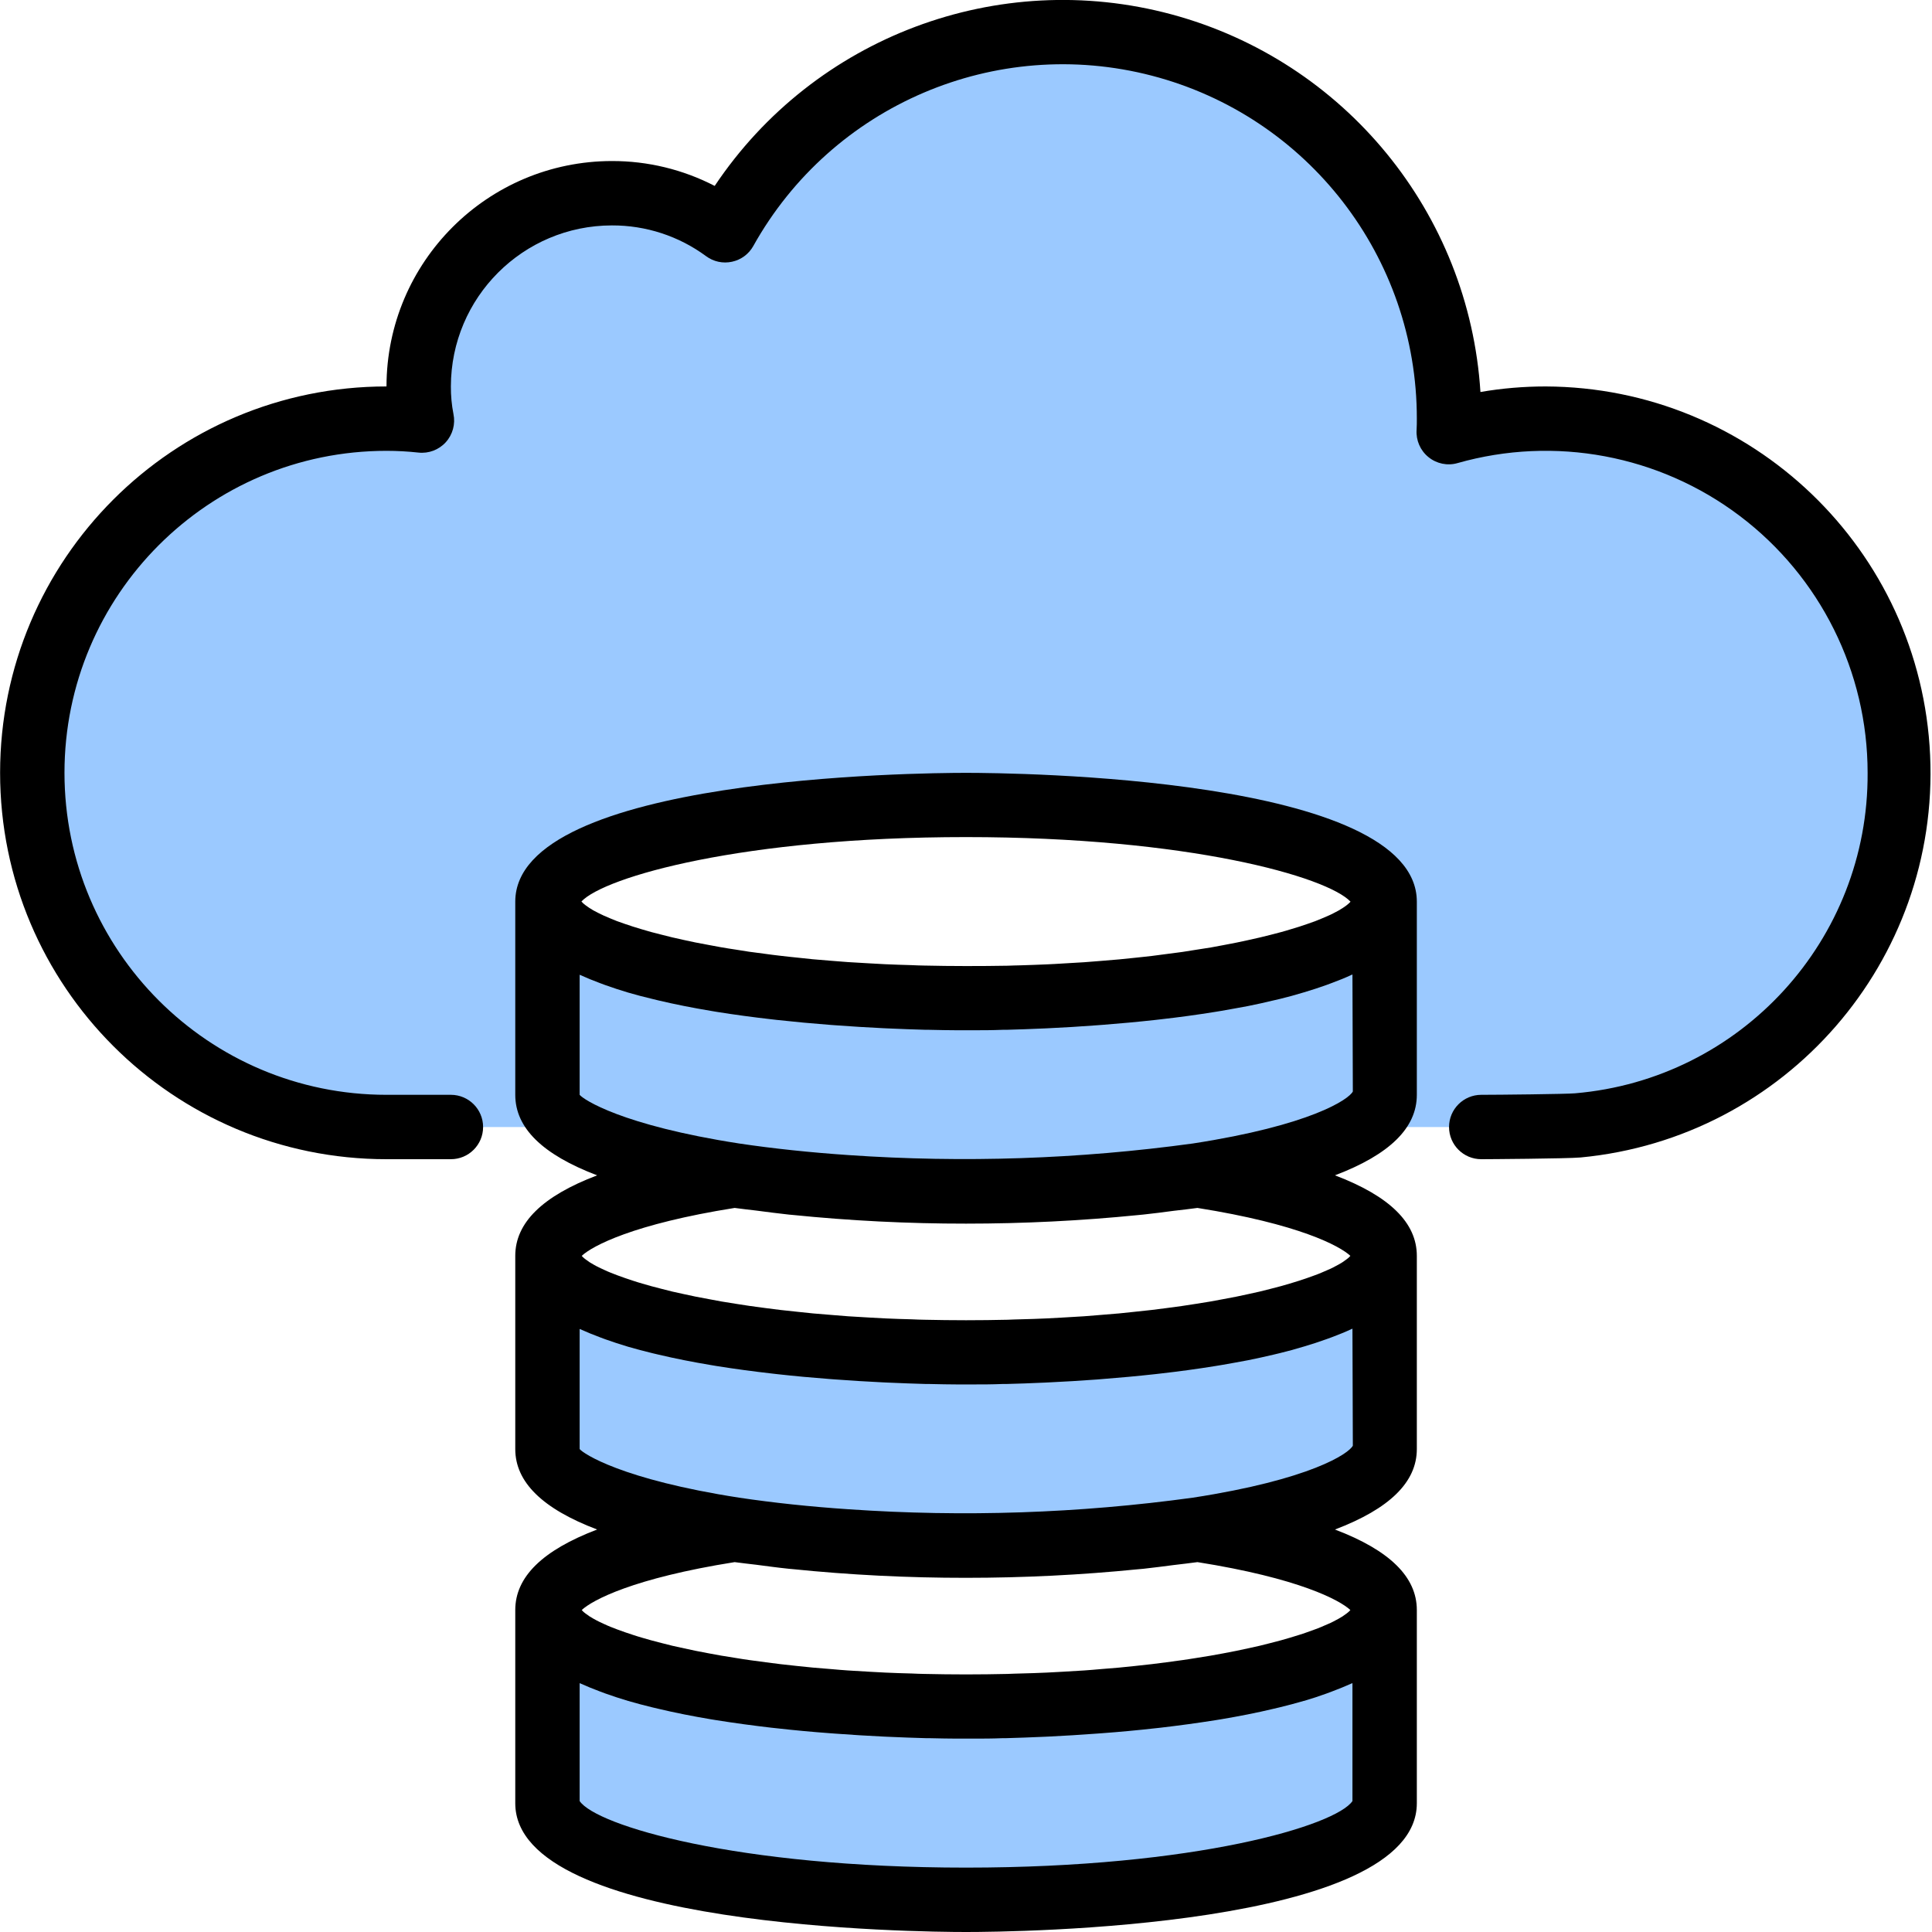
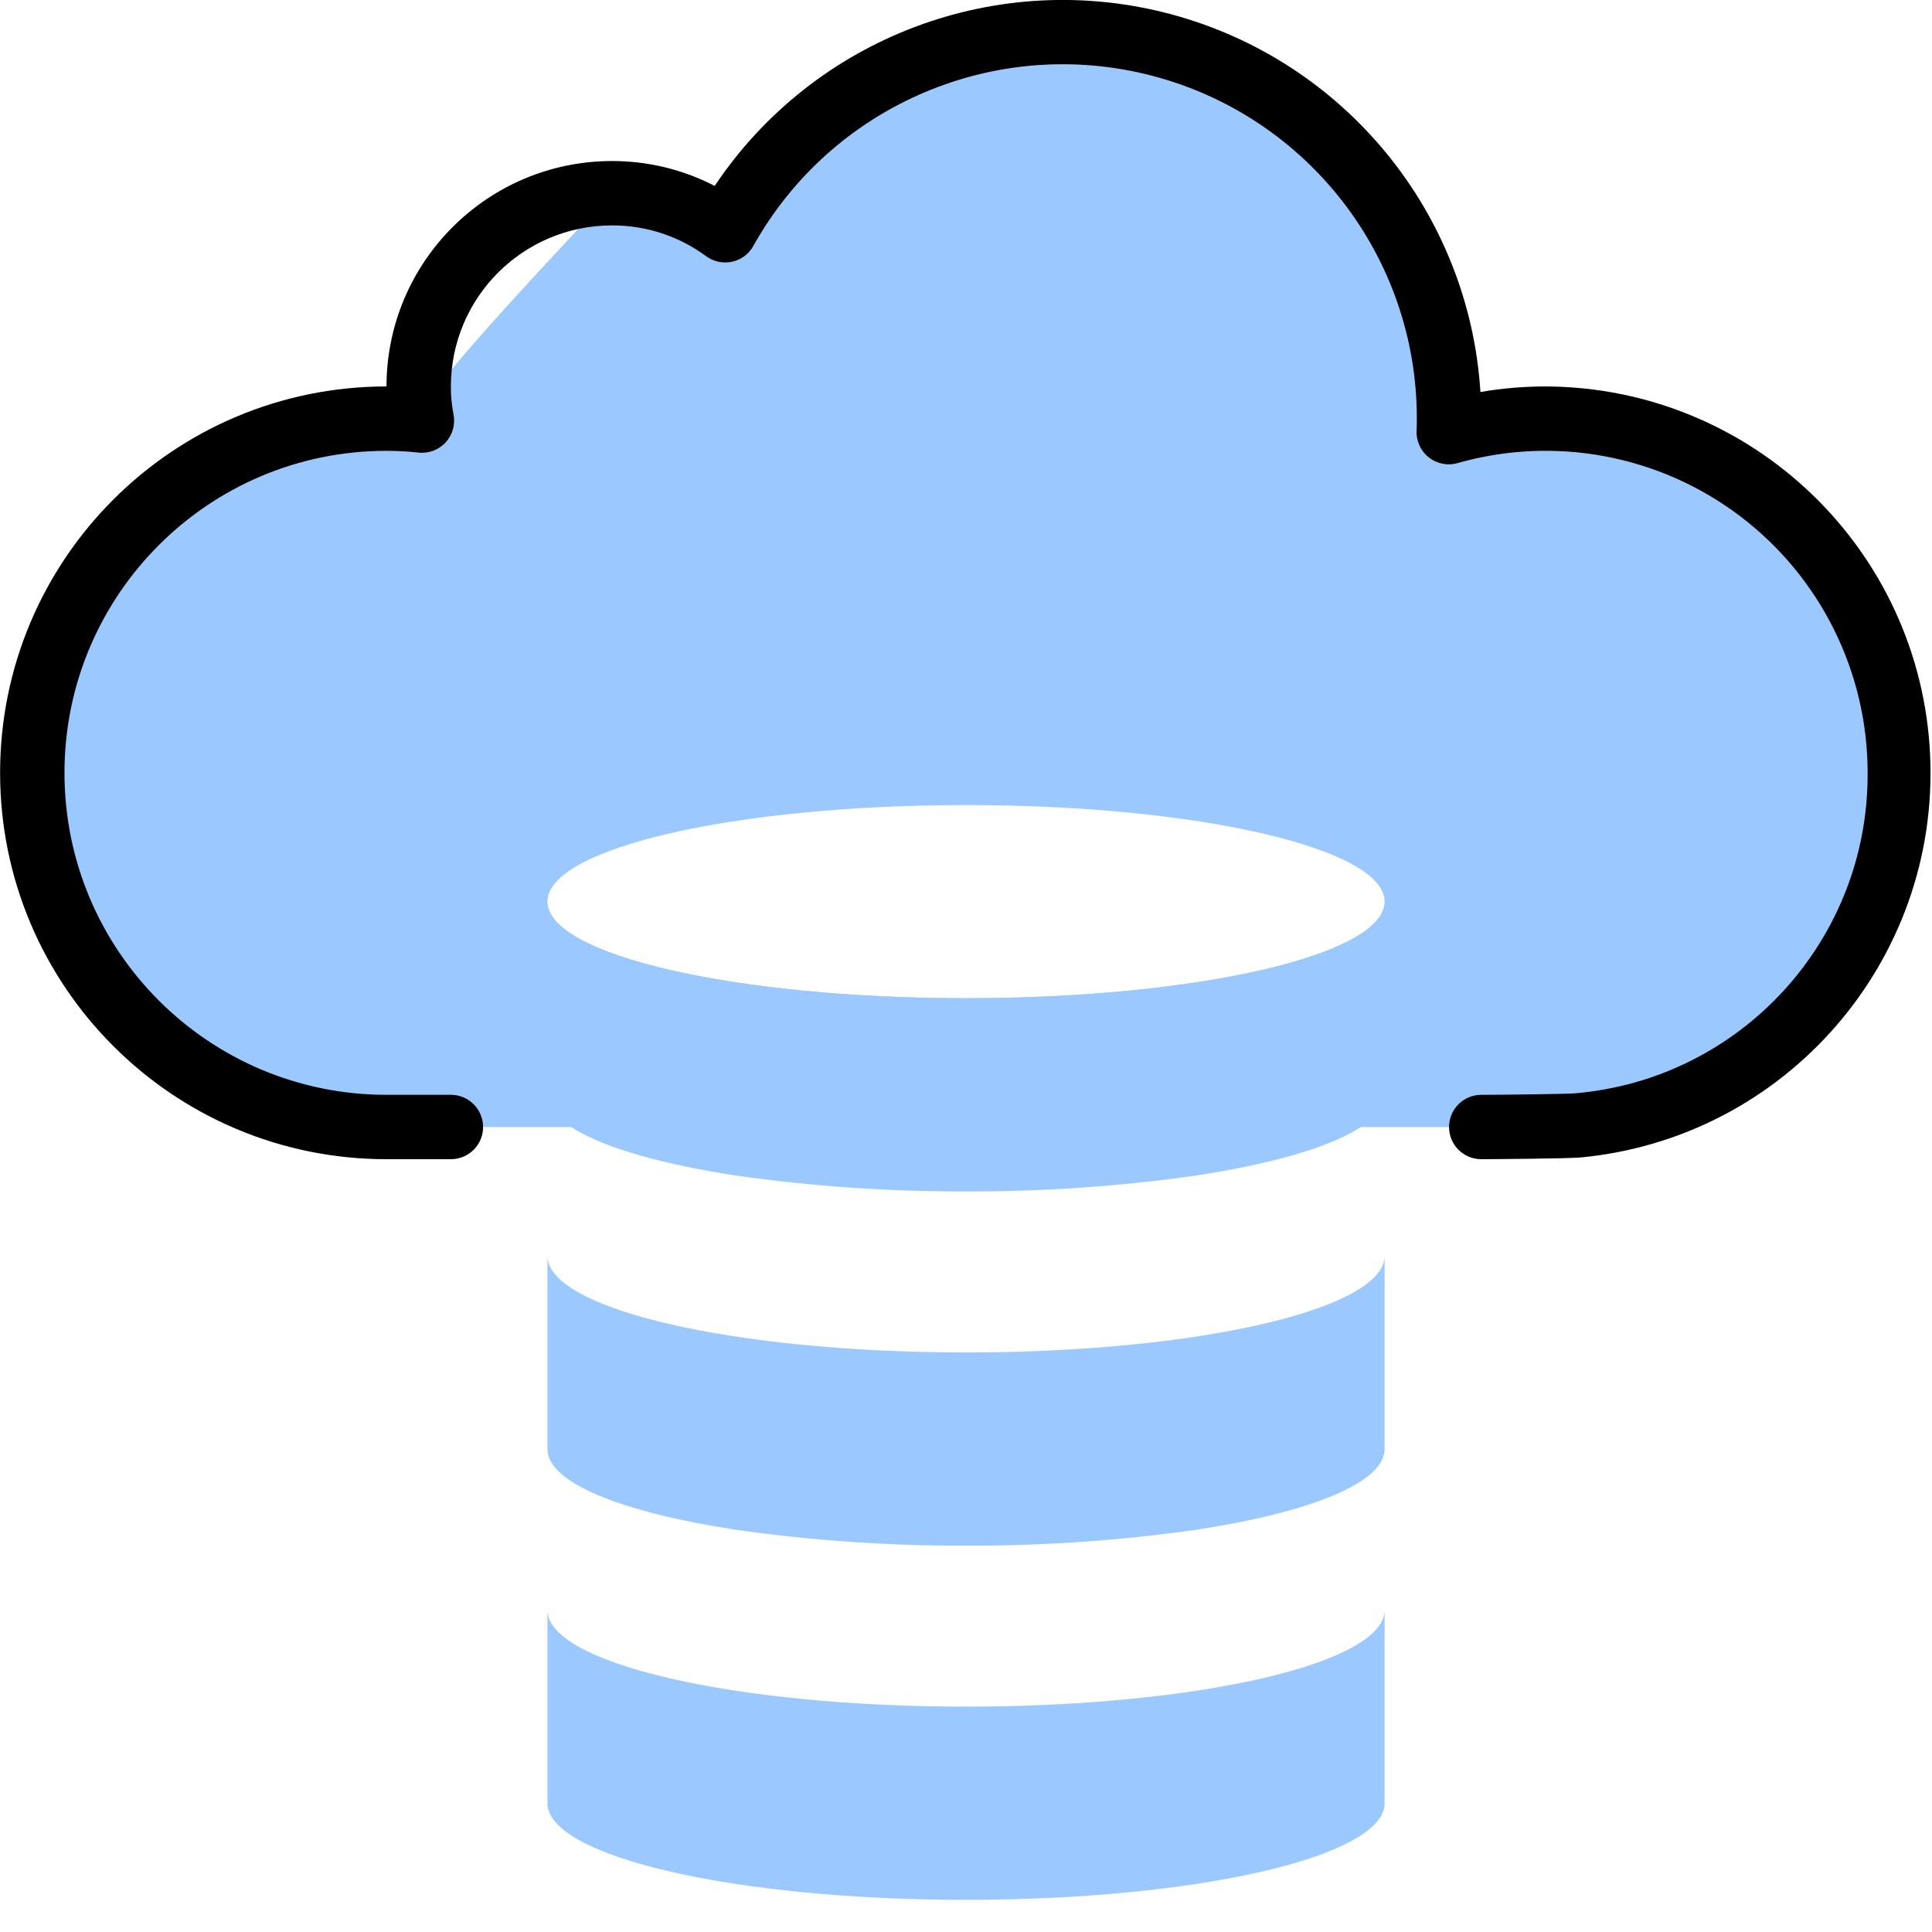
<svg xmlns="http://www.w3.org/2000/svg" width="40" height="40" viewBox="0 0 40 40" fill="none">
  <g clip-path="url(#clip0_510_10)">
    <path d="M20 20.667C15.214 20.667 11.334 19.773 11.334 18.667V22.667C11.334 23.367 12.874 23.974 15.207 24.334C16.794 24.561 18.397 24.673 20 24.667C21.604 24.673 23.206 24.561 24.794 24.334C27.127 23.974 28.667 23.367 28.667 22.667V18.667C28.667 19.773 24.787 20.667 20 20.667Z" fill="#9BC9FF" />
-     <path d="M32 8.668C31.322 8.668 30.647 8.762 29.994 8.948C30 8.854 30 8.761 30 8.668C30.002 5.024 27.541 1.84 24.015 0.923C20.489 0.005 16.789 1.586 15.014 4.768C14.335 4.267 13.512 3.998 12.668 4.001C10.458 4.001 8.668 5.792 8.668 8.001C8.666 8.238 8.689 8.475 8.734 8.707C8.491 8.681 8.246 8.667 8.001 8.668C3.951 8.668 0.668 11.951 0.668 16.001C0.668 20.051 3.951 23.334 8.001 23.334H32C32.227 23.334 32.447 23.321 32.667 23.3C36.557 22.929 39.472 19.571 39.295 15.667C39.117 11.763 35.908 8.684 32 8.668ZM20.001 20.667C15.214 20.667 11.334 19.774 11.334 18.668C11.334 17.561 15.214 16.668 20.001 16.668C24.787 16.668 28.667 17.561 28.667 18.668C28.667 19.774 24.787 20.667 20.001 20.667Z" fill="#9BC9FF" />
+     <path d="M32 8.668C31.322 8.668 30.647 8.762 29.994 8.948C30 8.854 30 8.761 30 8.668C30.002 5.024 27.541 1.84 24.015 0.923C20.489 0.005 16.789 1.586 15.014 4.768C14.335 4.267 13.512 3.998 12.668 4.001C8.666 8.238 8.689 8.475 8.734 8.707C8.491 8.681 8.246 8.667 8.001 8.668C3.951 8.668 0.668 11.951 0.668 16.001C0.668 20.051 3.951 23.334 8.001 23.334H32C32.227 23.334 32.447 23.321 32.667 23.3C36.557 22.929 39.472 19.571 39.295 15.667C39.117 11.763 35.908 8.684 32 8.668ZM20.001 20.667C15.214 20.667 11.334 19.774 11.334 18.668C11.334 17.561 15.214 16.668 20.001 16.668C24.787 16.668 28.667 17.561 28.667 18.668C28.667 19.774 24.787 20.667 20.001 20.667Z" fill="#9BC9FF" />
    <path d="M20 28.001C15.214 28.001 11.334 27.107 11.334 26.001V30.001C11.334 30.701 12.874 31.308 15.207 31.668C16.794 31.895 18.397 32.007 20 32.001C21.604 32.007 23.206 31.895 24.794 31.668C27.127 31.308 28.667 30.701 28.667 30.001V26.001C28.667 27.107 24.787 28.001 20 28.001Z" fill="#9BC9FF" />
    <path d="M20 35.334C15.214 35.334 11.334 34.44 11.334 33.334V37.334C11.334 38.44 15.214 39.334 20 39.334C24.787 39.334 28.667 38.44 28.667 37.334V33.334C28.667 34.44 24.787 35.334 20 35.334Z" fill="#9BC9FF" />
-     <path d="M20.001 16.001C19.046 16.001 10.668 16.076 10.668 18.668V22.667C10.668 23.351 11.228 23.903 12.363 24.334C11.229 24.765 10.668 25.317 10.668 26.001V30.001C10.668 30.684 11.228 31.236 12.363 31.667C11.229 32.098 10.668 32.65 10.668 33.334V37.334C10.668 39.925 19.046 40 20.001 40C20.956 40 29.334 39.925 29.334 37.334V33.334C29.334 32.65 28.773 32.098 27.639 31.667C28.773 31.236 29.334 30.684 29.334 30.001V26.001C29.334 25.317 28.773 24.765 27.639 24.334C28.773 23.903 29.334 23.351 29.334 22.667V18.668C29.334 16.076 20.956 16.001 20.001 16.001ZM27.961 18.668C27.952 18.677 27.944 18.687 27.933 18.698C27.922 18.709 27.897 18.729 27.877 18.745C27.856 18.761 27.827 18.782 27.798 18.8C27.769 18.819 27.745 18.834 27.715 18.851C27.685 18.868 27.645 18.889 27.607 18.908C27.568 18.927 27.54 18.943 27.498 18.96C27.456 18.977 27.408 19 27.36 19.019L27.227 19.073L27.06 19.132C27.007 19.15 26.956 19.168 26.899 19.186C26.842 19.204 26.771 19.226 26.705 19.245C26.639 19.265 26.584 19.282 26.519 19.299C26.456 19.316 26.372 19.337 26.297 19.357C26.221 19.376 26.159 19.392 26.086 19.409C26.013 19.427 25.921 19.447 25.837 19.465L25.603 19.515C25.513 19.533 25.418 19.551 25.323 19.569C25.239 19.585 25.157 19.6 25.07 19.616C24.969 19.633 24.863 19.649 24.757 19.665C24.668 19.68 24.579 19.694 24.486 19.708C24.376 19.724 24.259 19.739 24.144 19.753C24.048 19.766 23.953 19.779 23.854 19.791C23.735 19.806 23.609 19.817 23.486 19.831C23.381 19.841 23.28 19.853 23.173 19.863C23.045 19.875 22.91 19.885 22.777 19.896C22.667 19.905 22.56 19.914 22.447 19.922C22.304 19.932 22.154 19.939 22.006 19.948C21.895 19.954 21.789 19.962 21.676 19.966C21.5 19.975 21.315 19.979 21.132 19.986C21.042 19.986 20.954 19.992 20.862 19.994C20.582 19.999 20.295 20.001 20.001 20.001C19.707 20.001 19.42 19.997 19.141 19.991C19.048 19.991 18.961 19.985 18.87 19.982C18.687 19.976 18.503 19.972 18.326 19.963C18.214 19.958 18.107 19.951 17.997 19.945C17.849 19.936 17.699 19.929 17.556 19.919C17.442 19.911 17.336 19.901 17.223 19.893C17.089 19.882 16.956 19.872 16.826 19.86C16.719 19.85 16.618 19.838 16.514 19.827C16.39 19.814 16.265 19.802 16.146 19.787C16.046 19.776 15.951 19.763 15.855 19.75C15.74 19.736 15.623 19.721 15.513 19.705C15.42 19.691 15.332 19.677 15.242 19.662C15.137 19.646 15.03 19.63 14.93 19.612C14.842 19.597 14.76 19.581 14.676 19.565C14.582 19.548 14.486 19.53 14.396 19.512L14.162 19.462C14.078 19.443 13.992 19.425 13.913 19.406C13.834 19.387 13.772 19.371 13.702 19.353C13.633 19.335 13.551 19.315 13.48 19.296C13.408 19.276 13.355 19.26 13.294 19.242C13.234 19.224 13.161 19.203 13.101 19.183C13.04 19.163 12.992 19.147 12.939 19.129L12.772 19.07L12.639 19.016C12.591 18.996 12.544 18.976 12.501 18.957C12.459 18.937 12.427 18.922 12.393 18.905C12.358 18.887 12.317 18.866 12.284 18.848C12.251 18.829 12.227 18.813 12.201 18.797C12.175 18.78 12.146 18.76 12.123 18.742C12.099 18.724 12.083 18.71 12.067 18.695C12.05 18.679 12.047 18.674 12.038 18.664C12.522 18.153 15.384 17.331 19.998 17.331C24.613 17.331 27.477 18.153 27.961 18.668ZM16.334 25.147L16.401 25.153C17.597 25.274 18.799 25.335 20.001 25.334C21.189 25.334 22.378 25.275 23.56 25.157C23.598 25.153 23.637 25.15 23.673 25.146C23.887 25.124 24.091 25.096 24.297 25.069C24.462 25.049 24.631 25.032 24.792 25.009C26.893 25.342 27.737 25.795 27.958 26.001C27.949 26.01 27.942 26.02 27.931 26.03C27.913 26.046 27.895 26.062 27.875 26.076C27.851 26.094 27.825 26.113 27.795 26.133C27.765 26.152 27.743 26.164 27.714 26.181C27.685 26.198 27.642 26.22 27.603 26.24C27.563 26.26 27.536 26.274 27.496 26.29C27.456 26.307 27.405 26.33 27.355 26.351C27.306 26.372 27.269 26.386 27.222 26.403C27.175 26.421 27.113 26.443 27.055 26.463C26.998 26.483 26.95 26.499 26.893 26.517C26.837 26.535 26.767 26.557 26.701 26.576C26.636 26.595 26.578 26.612 26.513 26.63C26.448 26.648 26.369 26.668 26.294 26.687L26.079 26.741C26.001 26.759 25.918 26.777 25.835 26.795C25.752 26.813 25.679 26.829 25.596 26.846C25.514 26.863 25.414 26.881 25.322 26.898C25.229 26.916 25.152 26.931 25.063 26.946C24.974 26.961 24.863 26.979 24.759 26.995C24.655 27.011 24.575 27.024 24.479 27.038C24.372 27.054 24.259 27.069 24.146 27.083C24.047 27.096 23.946 27.109 23.847 27.121C23.729 27.135 23.606 27.148 23.484 27.16C23.38 27.171 23.277 27.183 23.168 27.193C23.035 27.205 22.902 27.215 22.768 27.226C22.661 27.234 22.556 27.244 22.445 27.252C22.298 27.262 22.145 27.27 21.993 27.279C21.887 27.284 21.784 27.291 21.675 27.296C21.495 27.305 21.309 27.31 21.124 27.315C21.035 27.315 20.95 27.322 20.86 27.324C20.581 27.33 20.295 27.334 20.001 27.334C19.707 27.334 19.421 27.33 19.142 27.324C19.052 27.324 18.967 27.318 18.878 27.315C18.693 27.31 18.506 27.305 18.327 27.296C18.218 27.291 18.115 27.284 18.009 27.279C17.857 27.27 17.704 27.262 17.557 27.252C17.446 27.244 17.341 27.234 17.234 27.226C17.1 27.215 16.962 27.205 16.834 27.193C16.725 27.183 16.622 27.171 16.518 27.16C16.396 27.148 16.272 27.135 16.155 27.121C16.053 27.109 15.955 27.096 15.856 27.083C15.744 27.069 15.63 27.054 15.522 27.038C15.426 27.024 15.336 27.01 15.243 26.995C15.151 26.98 15.037 26.963 14.939 26.946C14.841 26.928 14.766 26.914 14.681 26.898C14.595 26.883 14.494 26.864 14.406 26.846C14.318 26.828 14.246 26.812 14.167 26.795C14.088 26.778 14.001 26.759 13.922 26.741L13.708 26.687C13.633 26.668 13.559 26.649 13.489 26.63C13.419 26.611 13.363 26.594 13.3 26.576C13.239 26.558 13.167 26.537 13.109 26.517C13.05 26.497 12.999 26.481 12.947 26.463C12.894 26.445 12.833 26.423 12.78 26.403C12.727 26.383 12.69 26.369 12.646 26.351C12.603 26.334 12.55 26.311 12.506 26.29C12.462 26.27 12.433 26.256 12.399 26.24C12.365 26.223 12.322 26.201 12.288 26.181C12.254 26.162 12.232 26.148 12.207 26.133C12.182 26.117 12.151 26.094 12.127 26.076C12.107 26.062 12.089 26.046 12.071 26.03C12.06 26.02 12.053 26.01 12.044 26.001C12.265 25.795 13.111 25.342 15.21 25.009C15.353 25.029 15.506 25.045 15.653 25.063C15.878 25.092 16.1 25.122 16.334 25.147ZM16.334 32.48L16.401 32.486C17.597 32.608 18.799 32.668 20.001 32.667C21.189 32.667 22.378 32.608 23.56 32.49C23.598 32.486 23.637 32.484 23.673 32.48C23.887 32.457 24.091 32.429 24.297 32.403C24.462 32.382 24.631 32.365 24.792 32.342C26.893 32.675 27.737 33.128 27.958 33.334C27.949 33.344 27.942 33.353 27.931 33.363C27.913 33.379 27.895 33.395 27.875 33.409C27.851 33.428 27.825 33.446 27.795 33.466C27.765 33.485 27.743 33.498 27.714 33.514C27.685 33.531 27.642 33.553 27.603 33.573C27.563 33.593 27.536 33.607 27.496 33.623C27.456 33.64 27.405 33.663 27.355 33.684C27.306 33.705 27.269 33.719 27.222 33.736C27.175 33.754 27.113 33.776 27.055 33.796C26.998 33.816 26.95 33.833 26.893 33.85C26.837 33.868 26.767 33.89 26.701 33.909C26.636 33.928 26.578 33.945 26.513 33.963C26.448 33.981 26.369 34.001 26.294 34.02L26.079 34.074C26.001 34.092 25.918 34.111 25.835 34.128C25.752 34.146 25.679 34.162 25.596 34.179C25.514 34.196 25.414 34.214 25.322 34.232C25.229 34.249 25.152 34.264 25.063 34.279C24.974 34.294 24.863 34.312 24.759 34.328C24.655 34.344 24.575 34.358 24.479 34.371C24.372 34.387 24.259 34.402 24.146 34.416C24.047 34.429 23.946 34.442 23.847 34.454C23.729 34.468 23.606 34.481 23.484 34.494C23.38 34.504 23.277 34.516 23.168 34.526C23.035 34.538 22.902 34.548 22.768 34.559C22.661 34.568 22.556 34.578 22.445 34.585C22.298 34.595 22.145 34.603 21.993 34.612C21.887 34.617 21.784 34.624 21.675 34.629C21.495 34.638 21.309 34.643 21.124 34.648C21.035 34.648 20.95 34.655 20.86 34.657C20.581 34.663 20.295 34.667 20.001 34.667C19.707 34.667 19.421 34.663 19.142 34.657C19.052 34.657 18.967 34.651 18.878 34.648C18.693 34.643 18.506 34.638 18.327 34.629C18.218 34.624 18.115 34.617 18.009 34.612C17.857 34.603 17.704 34.595 17.557 34.585C17.446 34.578 17.341 34.568 17.234 34.559C17.1 34.548 16.962 34.538 16.834 34.526C16.725 34.516 16.622 34.504 16.518 34.494C16.396 34.481 16.272 34.468 16.155 34.454C16.053 34.442 15.955 34.429 15.856 34.416C15.744 34.402 15.63 34.387 15.522 34.371C15.426 34.358 15.336 34.343 15.243 34.328C15.151 34.314 15.037 34.296 14.939 34.279C14.841 34.261 14.766 34.248 14.681 34.232C14.595 34.216 14.494 34.197 14.406 34.179C14.318 34.161 14.246 34.146 14.167 34.128C14.088 34.111 14.001 34.092 13.922 34.074L13.708 34.02C13.633 34.001 13.559 33.982 13.489 33.963C13.419 33.944 13.363 33.927 13.3 33.909C13.239 33.891 13.167 33.87 13.109 33.85C13.05 33.83 12.999 33.814 12.947 33.796C12.894 33.778 12.833 33.756 12.78 33.736C12.727 33.716 12.69 33.702 12.646 33.684C12.603 33.667 12.55 33.644 12.506 33.623C12.462 33.604 12.433 33.59 12.399 33.573C12.365 33.556 12.322 33.534 12.288 33.514C12.254 33.495 12.232 33.482 12.207 33.466C12.182 33.45 12.151 33.428 12.127 33.409C12.107 33.395 12.089 33.379 12.071 33.363C12.06 33.353 12.053 33.344 12.044 33.334C12.265 33.128 13.111 32.675 15.21 32.342C15.353 32.362 15.506 32.378 15.653 32.396C15.878 32.425 16.1 32.456 16.334 32.48ZM28.001 37.289C27.659 37.794 24.763 38.667 20.001 38.667C15.239 38.667 12.342 37.794 12.001 37.289V34.848L12.014 34.853C12.147 34.913 12.284 34.969 12.429 35.023L12.534 35.062C12.687 35.116 12.842 35.168 13.005 35.216C13.168 35.264 13.338 35.308 13.51 35.35L13.629 35.378C13.98 35.462 14.345 35.533 14.717 35.596L14.835 35.615C15.211 35.675 15.59 35.726 15.968 35.77L16.08 35.782C16.454 35.824 16.822 35.858 17.175 35.884L17.282 35.892C17.632 35.918 17.965 35.938 18.272 35.953L18.356 35.957C18.659 35.971 18.932 35.98 19.17 35.987H19.236C19.464 35.993 19.652 35.995 19.794 35.996H20.204C20.346 35.996 20.534 35.996 20.762 35.987H20.828C21.065 35.98 21.339 35.971 21.642 35.957L21.726 35.953C22.033 35.938 22.366 35.918 22.715 35.892L22.823 35.884C23.175 35.858 23.544 35.824 23.918 35.782L24.03 35.77C24.405 35.726 24.783 35.675 25.163 35.615L25.281 35.596C25.653 35.533 26.018 35.462 26.369 35.378L26.488 35.35C26.659 35.308 26.829 35.264 26.991 35.216H26.996C27.159 35.168 27.315 35.117 27.463 35.063L27.57 35.023C27.713 34.969 27.853 34.913 27.984 34.854L28.001 34.848V37.289ZM24.695 31.008C22.335 31.332 19.948 31.412 17.572 31.248C16.78 31.195 16.016 31.114 15.305 31.008C12.868 30.631 12.075 30.094 12.001 30.001V27.515L12.014 27.52C12.147 27.58 12.284 27.636 12.429 27.69L12.534 27.729C12.687 27.783 12.842 27.835 13.005 27.883C13.168 27.931 13.338 27.975 13.51 28.017L13.629 28.045C13.98 28.128 14.345 28.2 14.717 28.262L14.835 28.282C15.211 28.342 15.59 28.393 15.968 28.436L16.08 28.449C16.454 28.491 16.822 28.524 17.175 28.551L17.282 28.559C17.632 28.585 17.965 28.605 18.272 28.62L18.356 28.624C18.659 28.638 18.932 28.647 19.17 28.654H19.236C19.464 28.66 19.652 28.662 19.794 28.663H20.204C20.346 28.663 20.532 28.663 20.758 28.654H20.835C21.07 28.648 21.34 28.639 21.638 28.625L21.737 28.62C22.04 28.606 22.368 28.586 22.713 28.561L22.833 28.551C23.182 28.524 23.546 28.491 23.918 28.45L24.04 28.436C24.411 28.394 24.786 28.343 25.158 28.283L25.292 28.261C25.476 28.23 25.659 28.195 25.839 28.162C26.017 28.127 26.192 28.087 26.364 28.047L26.498 28.015C26.663 27.974 26.826 27.931 26.984 27.882L27.002 27.877C27.162 27.83 27.314 27.779 27.463 27.726L27.581 27.683C27.721 27.63 27.856 27.576 27.981 27.517L28.001 27.509L28.009 29.931C27.928 30.094 27.134 30.632 24.695 31.008ZM24.695 23.675C22.335 23.998 19.948 24.079 17.572 23.915C16.78 23.861 16.016 23.781 15.305 23.675C12.868 23.298 12.075 22.761 12.001 22.667V20.181L12.014 20.187C12.147 20.247 12.284 20.303 12.429 20.357L12.534 20.396C12.687 20.45 12.842 20.502 13.005 20.55C13.168 20.598 13.338 20.642 13.51 20.683L13.629 20.712C13.98 20.795 14.345 20.867 14.717 20.929L14.835 20.949C15.211 21.009 15.59 21.06 15.968 21.103L16.08 21.116C16.454 21.157 16.822 21.191 17.175 21.218L17.282 21.226C17.632 21.252 17.965 21.272 18.272 21.287L18.356 21.291C18.659 21.305 18.932 21.314 19.17 21.321H19.236C19.464 21.327 19.652 21.329 19.794 21.33H20.204C20.346 21.33 20.532 21.33 20.758 21.321H20.835C21.07 21.315 21.34 21.305 21.638 21.292L21.737 21.287C22.04 21.273 22.368 21.253 22.713 21.227L22.833 21.218C23.182 21.191 23.546 21.158 23.918 21.117L24.04 21.103C24.411 21.061 24.786 21.01 25.158 20.95L25.292 20.928C25.476 20.897 25.659 20.861 25.839 20.829C26.017 20.794 26.192 20.754 26.364 20.713L26.498 20.682C26.663 20.641 26.826 20.598 26.984 20.549L27.002 20.544C27.162 20.497 27.314 20.445 27.463 20.393L27.581 20.349C27.721 20.297 27.856 20.243 27.981 20.184L28.001 20.176L28.009 22.598C27.928 22.761 27.134 23.299 24.695 23.675Z" fill="black" />
    <path d="M32.001 8.001C31.548 8.001 31.096 8.039 30.651 8.116C30.415 4.408 27.841 1.263 24.253 0.297C20.666 -0.668 16.862 0.761 14.797 3.849C14.139 3.509 13.409 3.332 12.668 3.334C10.092 3.337 8.005 5.424 8.002 8.001C3.584 8.001 0.002 11.582 0.002 16C0.002 20.419 3.584 24 8.002 24H9.335C9.703 24 10.002 23.702 10.002 23.334C10.002 22.965 9.703 22.667 9.335 22.667H8.002C4.32 22.667 1.335 19.682 1.335 16C1.335 12.319 4.32 9.334 8.002 9.334C8.222 9.334 8.442 9.346 8.662 9.37C8.874 9.394 9.086 9.314 9.23 9.155C9.373 8.997 9.432 8.779 9.388 8.57C9.351 8.382 9.334 8.192 9.335 8.001C9.337 6.16 10.828 4.669 12.668 4.667C13.37 4.664 14.054 4.887 14.619 5.304C14.773 5.418 14.968 5.46 15.155 5.419C15.343 5.379 15.504 5.26 15.597 5.092C17.224 2.176 20.616 0.726 23.848 1.567C27.08 2.409 29.336 5.327 29.334 8.667C29.334 8.744 29.334 8.822 29.329 8.901C29.315 9.118 29.406 9.328 29.575 9.464C29.743 9.601 29.968 9.648 30.176 9.588C32.187 9.016 34.35 9.42 36.018 10.68C37.687 11.94 38.667 13.91 38.667 16C38.687 19.454 36.049 22.343 32.607 22.636C32.431 22.652 31.014 22.667 30.668 22.667C30.3 22.667 30.001 22.965 30.001 23.334C30.001 23.702 30.3 24 30.668 24C30.777 24 32.451 23.989 32.727 23.964C36.972 23.56 40.155 19.897 39.961 15.637C39.767 11.376 36.266 8.017 32.001 8.001Z" fill="black" />
  </g>
  <defs>
    <clipPath id="clip0_510_10">
      <rect width="40" height="40" fill="white" />
    </clipPath>
  </defs>
</svg>